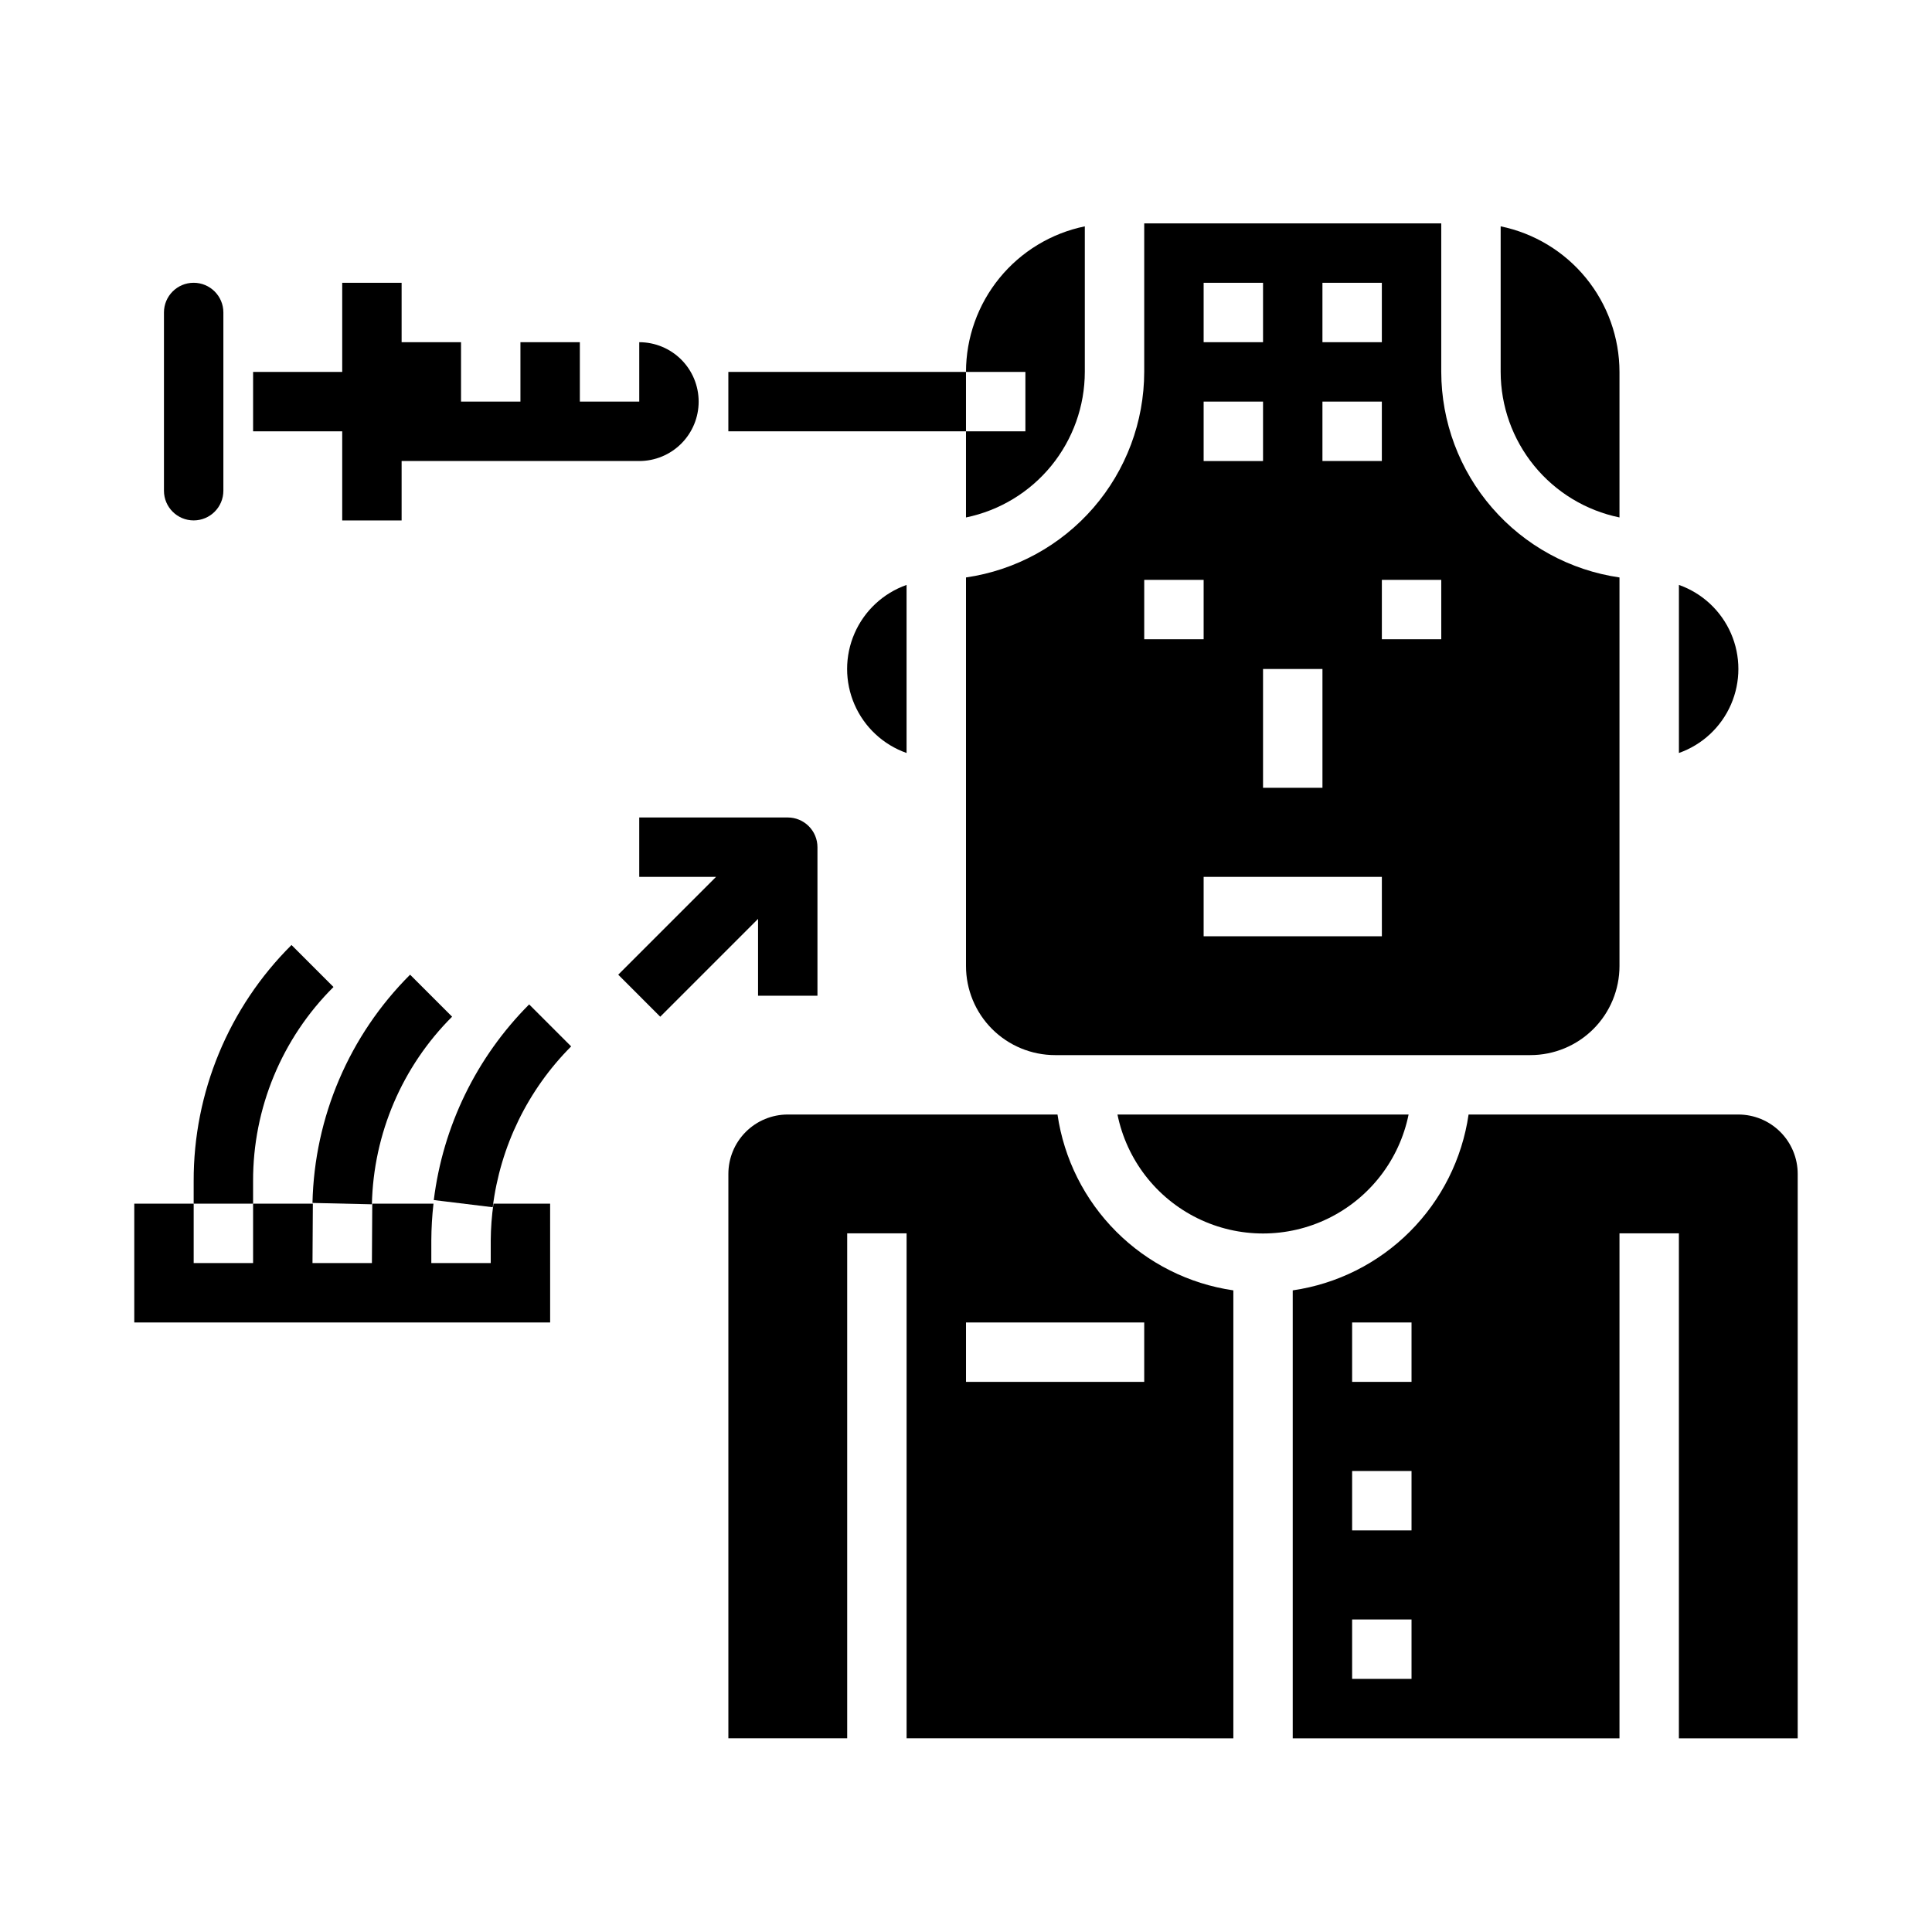
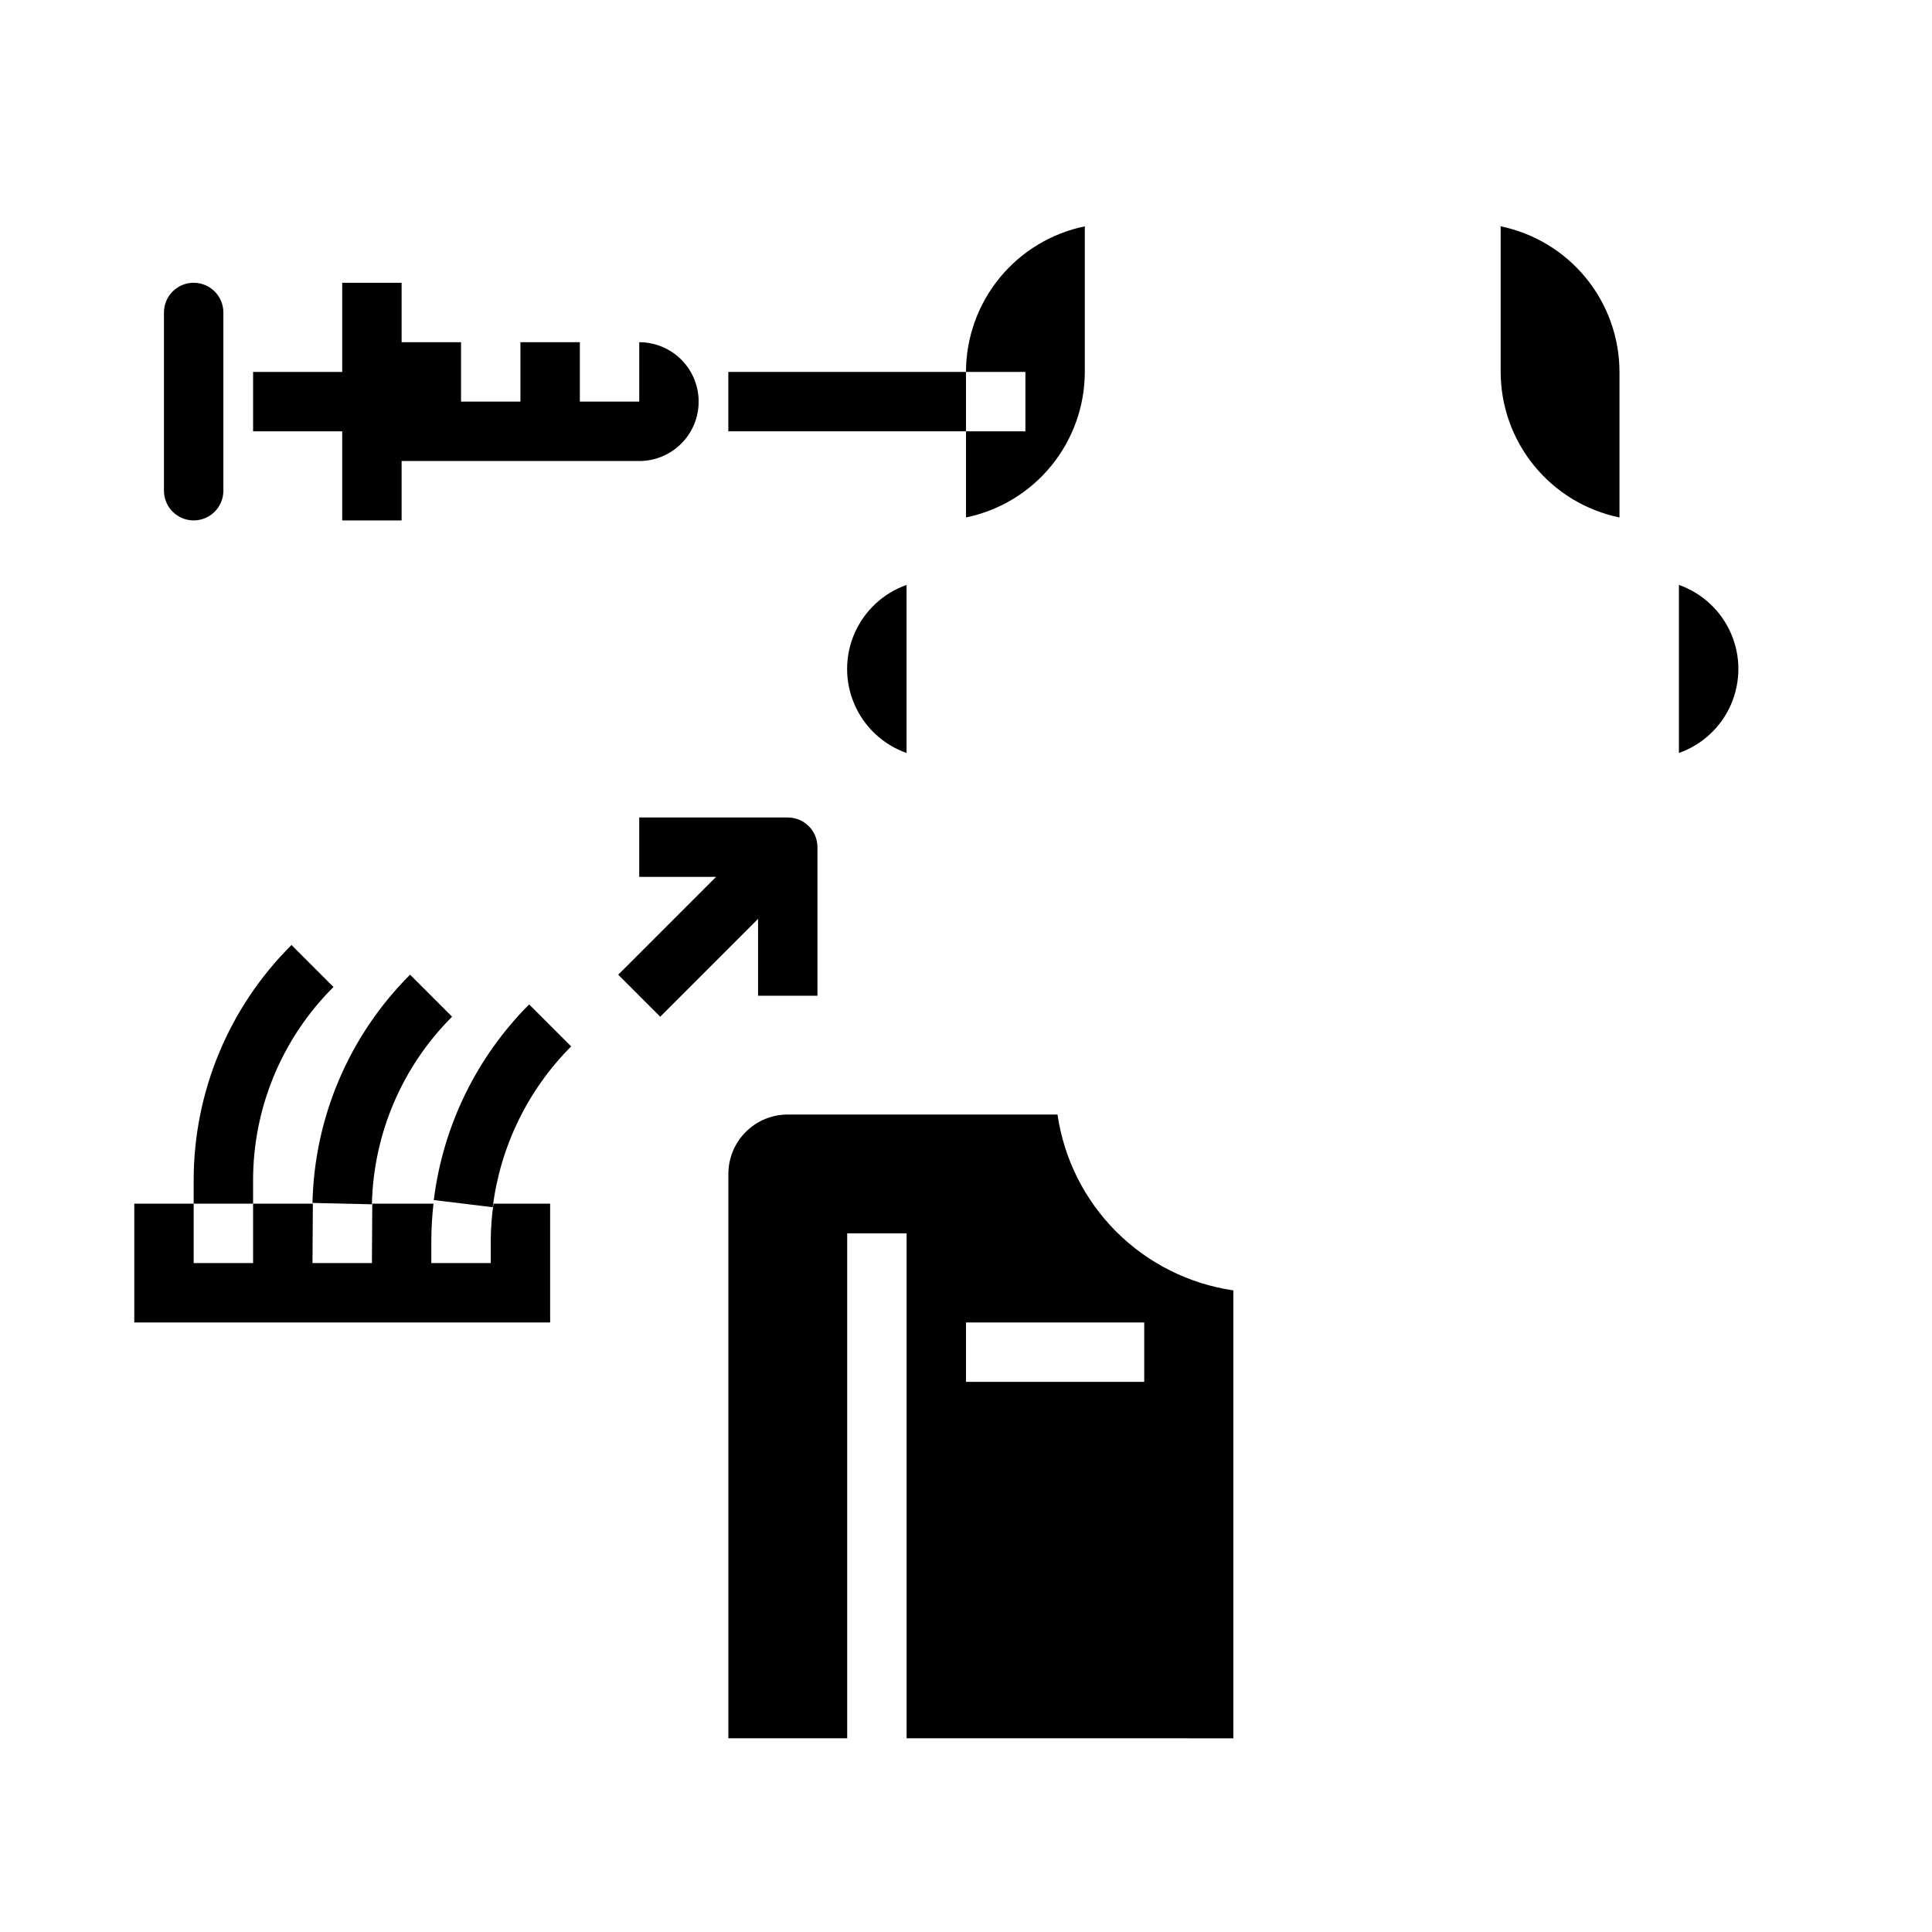
<svg xmlns="http://www.w3.org/2000/svg" fill="#000000" width="800px" height="800px" version="1.1" viewBox="144 144 512 512">
  <g>
    <path d="m318.97 413.44 25.922-25.926v20.359h15.742v-39.359c0-2.09-0.828-4.09-2.305-5.566-1.477-1.477-3.477-2.309-5.566-2.309h-39.359v15.742h20.355l-25.922 25.922z" />
-     <path d="m620.41 604.67v-149.57c0-4.176-1.656-8.18-4.609-11.133-2.953-2.953-6.957-4.609-11.133-4.609h-71.48c-1.707 11.75-7.168 22.637-15.566 31.035-8.395 8.398-19.281 13.859-31.035 15.566v118.71h86.594v-133.82h15.742v133.82zm-102.34-15.746h-15.742v-15.742h15.742zm0-39.359h-15.742v-15.742h15.742zm0-39.359h-15.742v-15.746h15.742z" />
    <path d="m470.85 604.67v-118.71c-11.754-1.707-22.641-7.168-31.035-15.566-8.398-8.398-13.859-19.285-15.566-31.035h-71.48c-4.176 0-8.18 1.656-11.133 4.609-2.953 2.953-4.609 6.957-4.609 11.133v149.57h31.488v-133.82h15.742v133.82zm-70.848-110.21h47.23v15.742l-47.23 0.004z" />
-     <path d="m517.29 439.36h-77.148c2.43 11.957 10.262 22.109 21.211 27.492 10.949 5.379 23.777 5.379 34.727 0 10.949-5.383 18.781-15.535 21.211-27.492z" />
    <path d="m289.79 462.98h-15.012c-0.461 3.238-0.707 6.504-0.73 9.773v5.969h-15.746v-5.969c0.016-3.266 0.207-6.527 0.574-9.773h-16.223c0 0.637-0.094 15.742-0.094 15.742h-15.746s0.078-15.105 0.094-15.742h-15.836v15.742h-15.746v-15.742h-15.742v31.488l110.21-0.004z" />
    <path d="m415.74 258.3h-15.742v22.832c8.883-1.828 16.867-6.664 22.602-13.688 5.734-7.027 8.875-15.816 8.887-24.887v-38.574c-8.887 1.828-16.867 6.66-22.605 13.688-5.734 7.027-8.871 15.816-8.883 24.887h15.742z" />
    <path d="m329.15 250.43c0-4.176-1.656-8.18-4.609-11.133-2.953-2.953-6.957-4.609-11.133-4.609v15.742h-15.742v-15.742h-15.746v15.742h-15.742v-15.742h-15.746v-15.746h-15.742v23.617h-23.617v15.742h23.617v23.617h15.742v-15.742h62.977c4.176 0 8.18-1.66 11.133-4.613 2.953-2.953 4.609-6.957 4.609-11.133z" />
    <path d="m187.45 226.81v47.234c0 4.348 3.523 7.871 7.871 7.871 4.348 0 7.875-3.523 7.875-7.871v-47.234c0-4.348-3.527-7.871-7.875-7.871-4.348 0-7.871 3.523-7.871 7.871z" />
-     <path d="m447.23 203.2v39.359c-0.023 13.234-4.809 26.023-13.48 36.023s-20.652 16.551-33.75 18.449v102.97c0 6.262 2.488 12.27 6.914 16.699 4.43 4.426 10.438 6.914 16.699 6.914h125.95c6.266 0 12.27-2.488 16.699-6.914 4.43-4.43 6.918-10.438 6.918-16.699v-102.97c-13.102-1.898-25.078-8.449-33.75-18.449s-13.457-22.789-13.484-36.023v-39.359zm47.23 15.742h15.742v15.742l-15.742 0.004zm0 31.488h15.742v15.742l-15.742 0.004zm-31.484-31.488h15.742v15.742l-15.742 0.004zm31.488 102.34v31.488h-15.746v-31.488zm-31.488-70.848h15.742v15.742l-15.742 0.004zm-15.742 47.23h15.742v15.742l-15.746 0.004zm62.977 94.465h-47.234v-15.742h47.23zm15.742-78.719h-15.746v-15.742h15.742z" />
    <path d="m573.18 281.13v-38.574c-0.012-9.07-3.148-17.859-8.887-24.887-5.734-7.027-13.719-11.859-22.602-13.688v38.574c0.012 9.07 3.148 17.859 8.887 24.887 5.734 7.023 13.715 11.859 22.602 13.688z" />
    <path d="m588.93 299.01v44.539c6.184-2.18 11.18-6.832 13.797-12.844 2.617-6.012 2.617-12.84 0-18.848-2.617-6.012-7.613-10.664-13.797-12.848z" />
-     <path d="m384.25 343.55v-44.539c-6.18 2.184-11.18 6.836-13.793 12.848-2.617 6.008-2.617 12.836 0 18.848 2.613 6.012 7.613 10.664 13.793 12.844z" />
+     <path d="m384.25 343.55v-44.539c-6.18 2.184-11.18 6.836-13.793 12.848-2.617 6.008-2.617 12.836 0 18.848 2.613 6.012 7.613 10.664 13.793 12.844" />
    <path d="m337.02 242.56h62.977v15.742h-62.977z" />
    <path d="m211.07 457.01c-0.055-19.305 7.621-37.832 21.309-51.445l-11.129-11.129c-16.652 16.559-25.988 39.09-25.926 62.574v5.969h15.746z" />
    <path d="m226.81 462.79 15.742 0.363h0.004c0.406-18.695 8.02-36.508 21.254-49.719l-11.133-11.133c-16.102 16.07-25.371 37.742-25.867 60.488z" />
    <path d="m295.36 421.31-11.133-11.133h0.004c-13.953 13.992-22.844 32.234-25.27 51.848l15.617 1.906v-0.004c2.004-16.117 9.312-31.113 20.781-42.617z" />
  </g>
</svg>